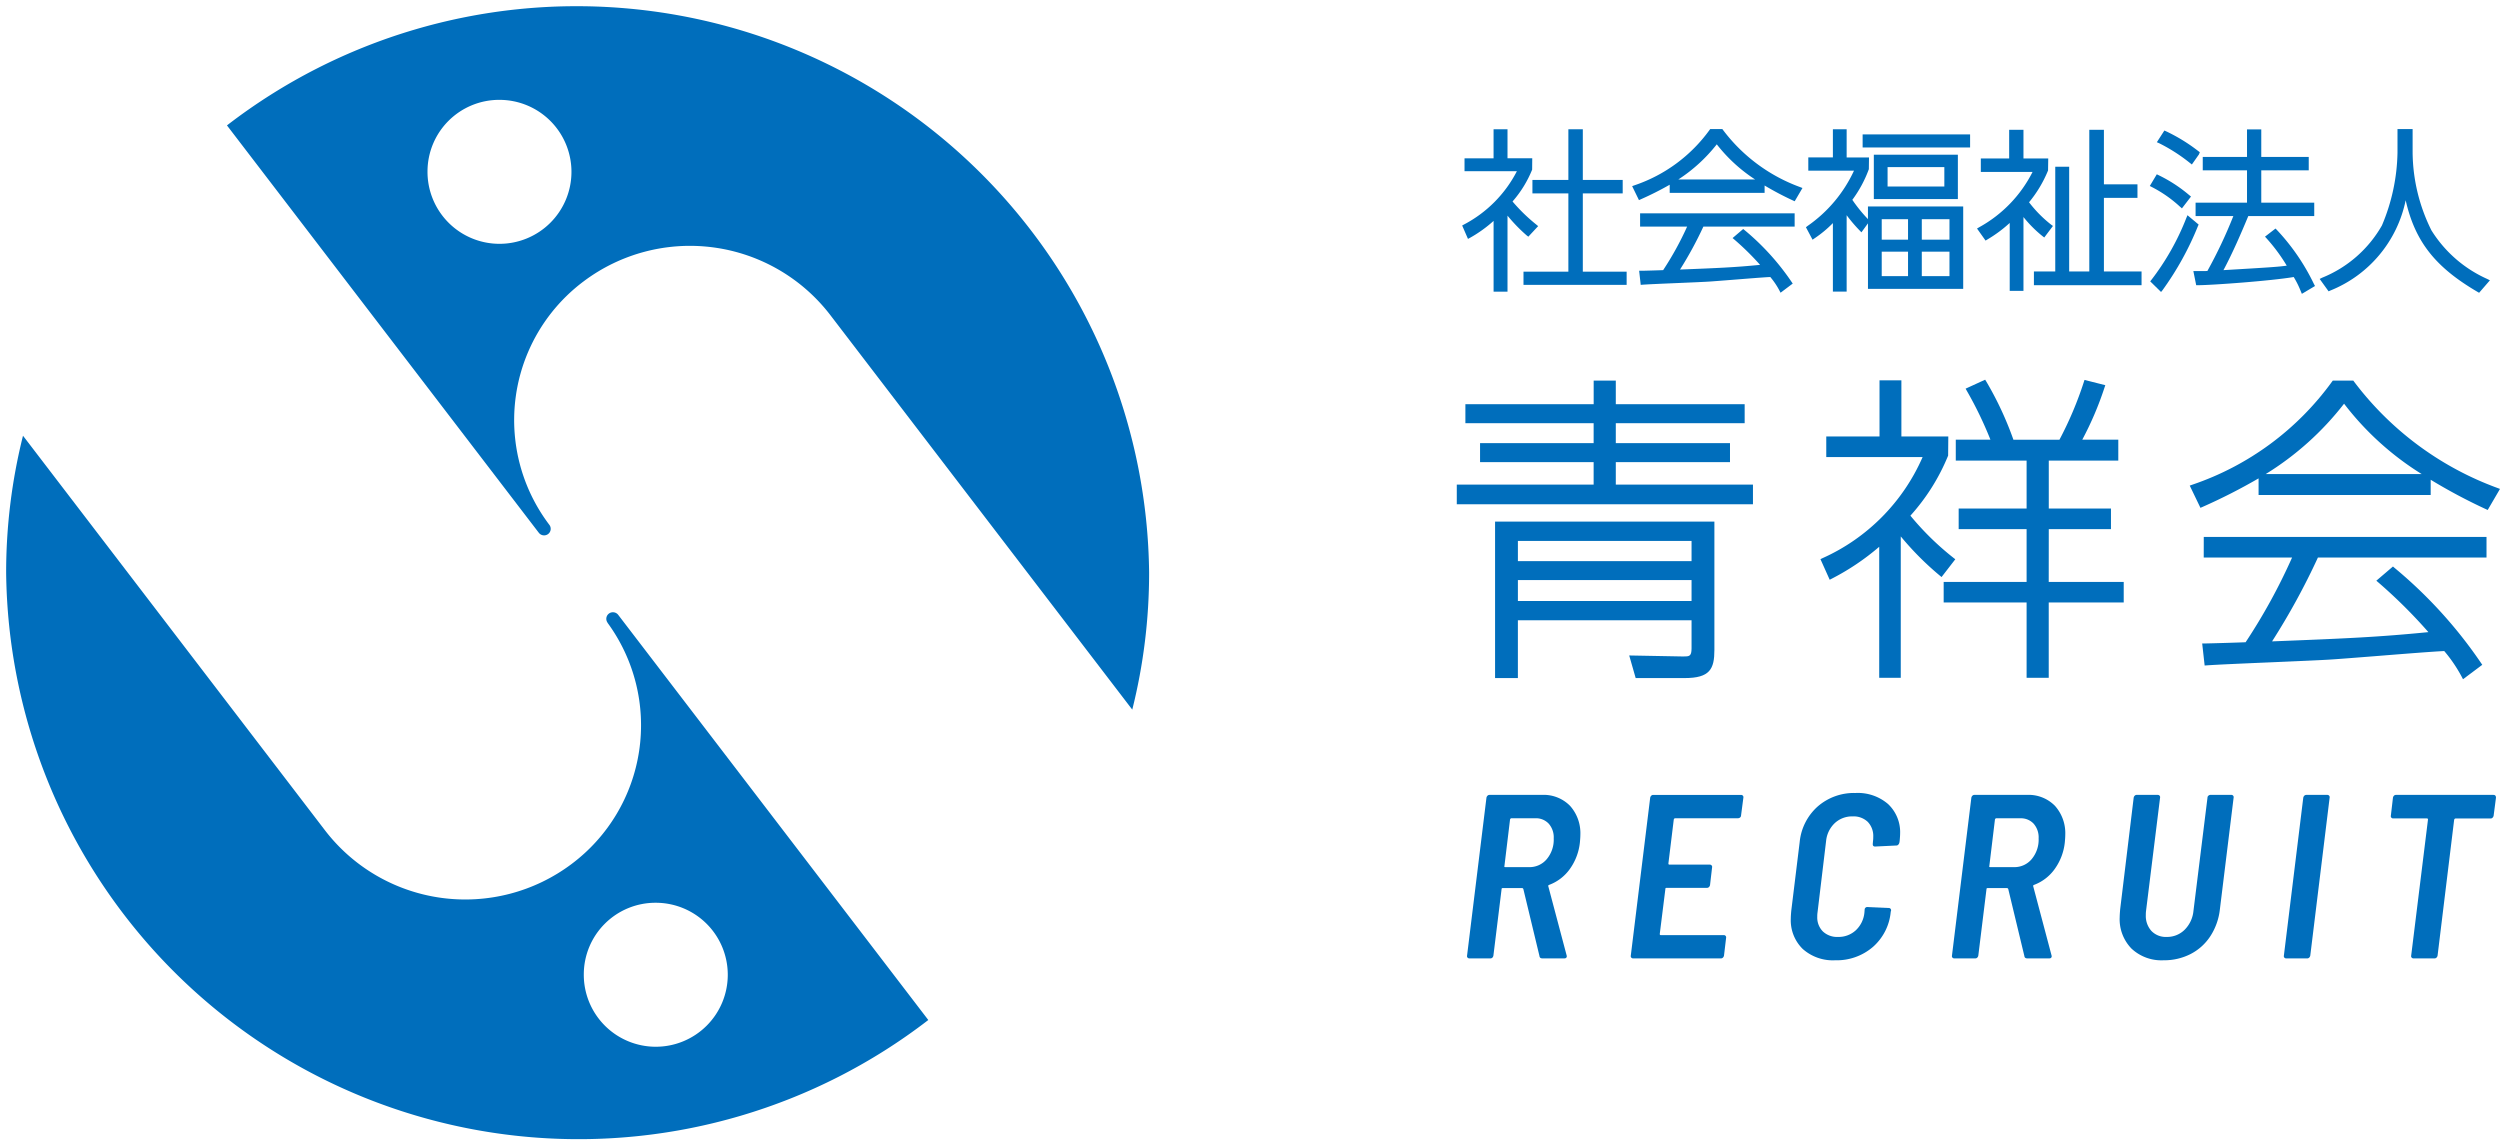
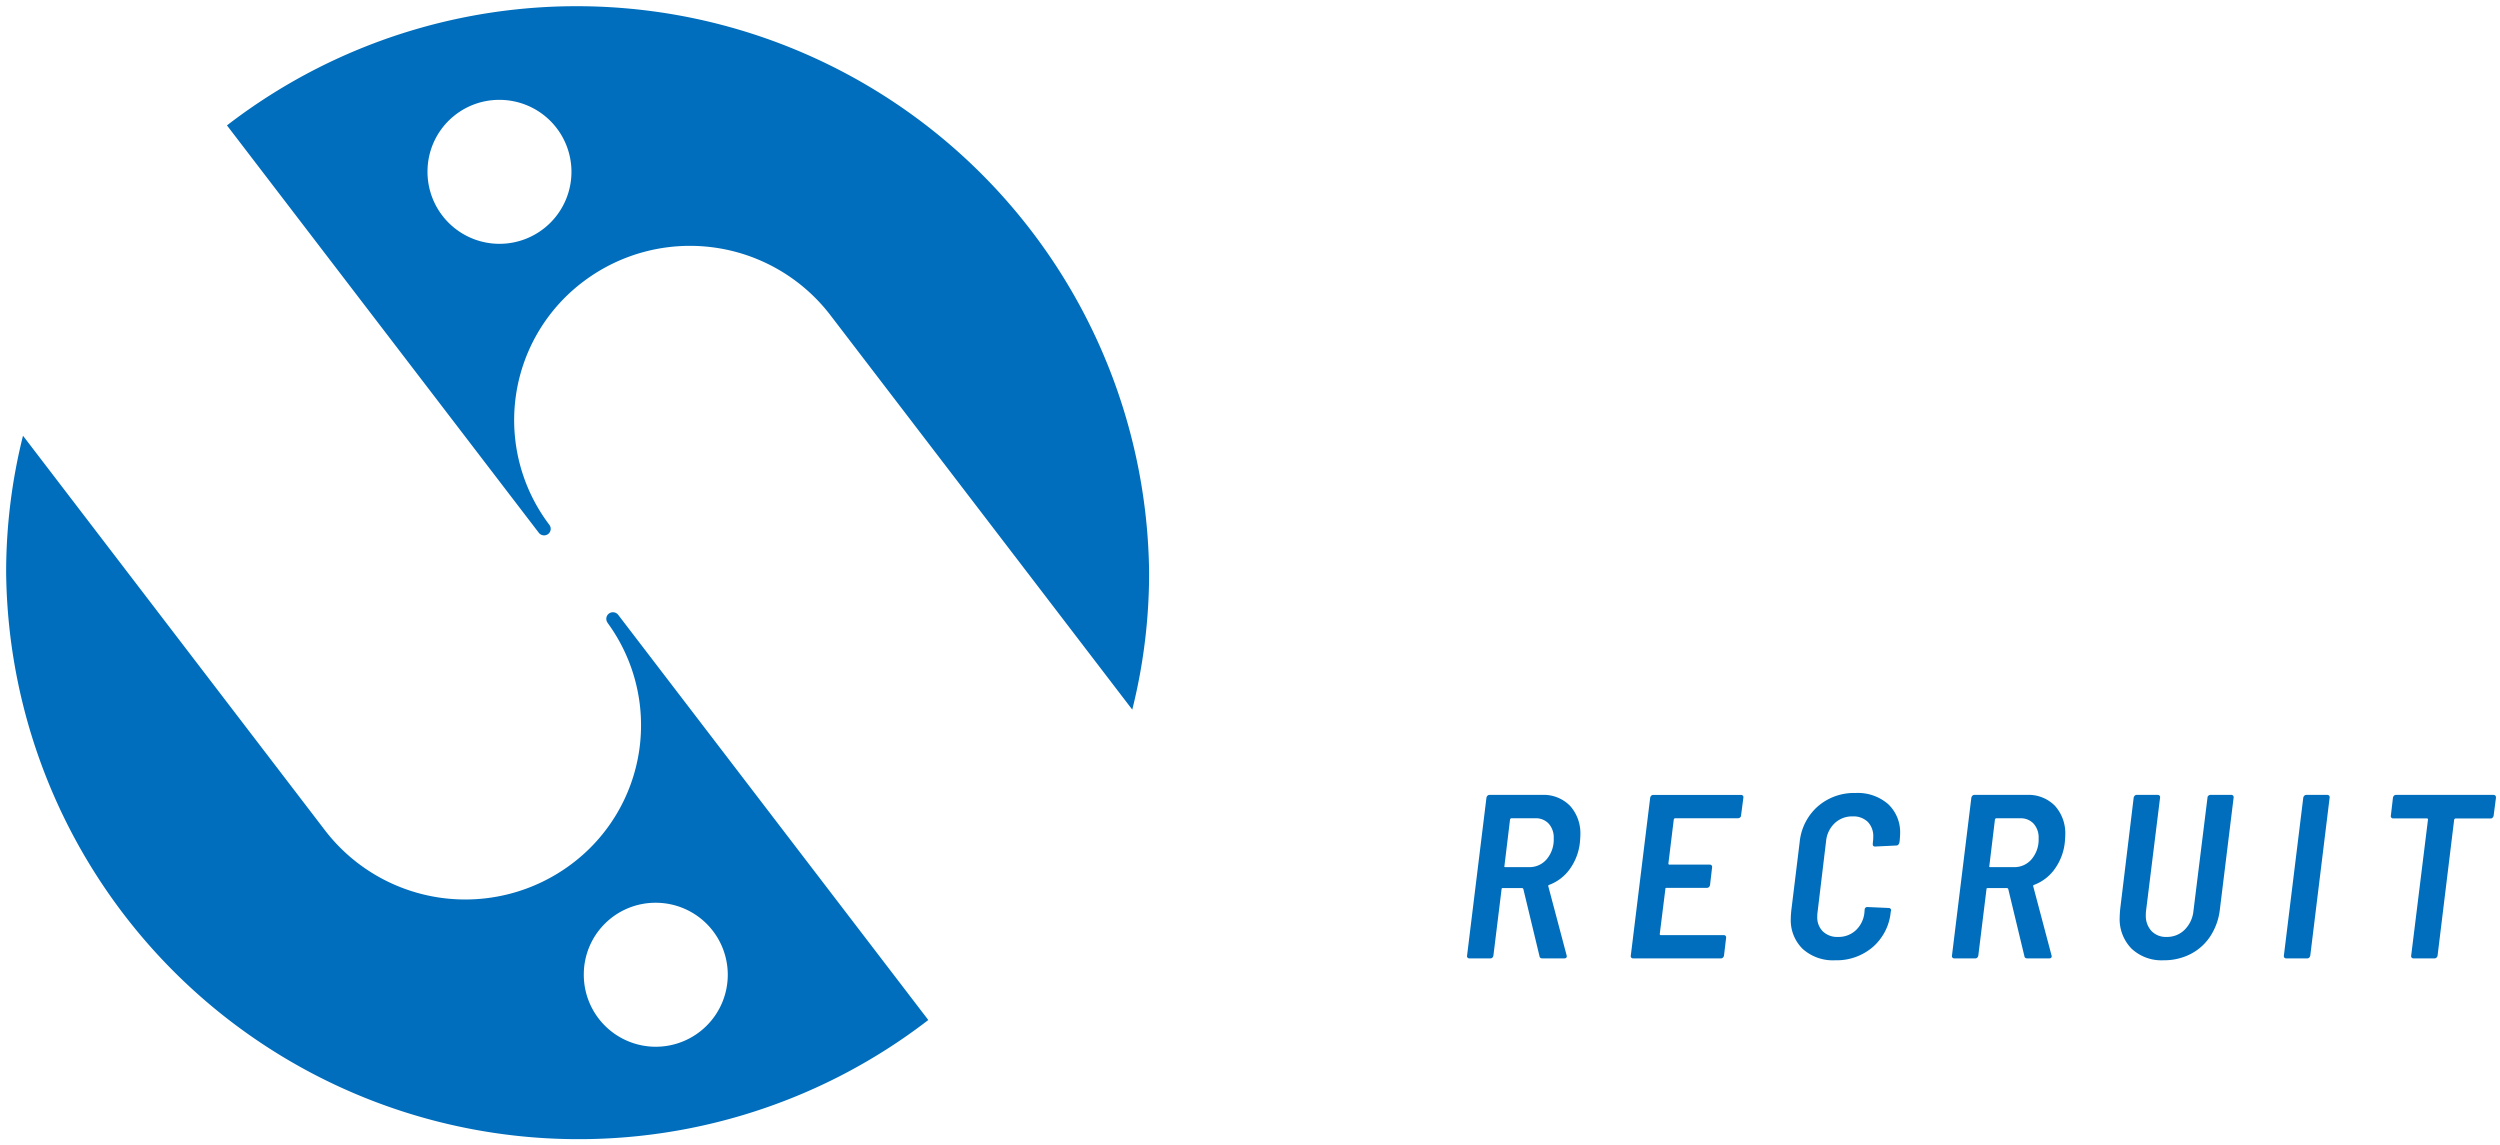
<svg xmlns="http://www.w3.org/2000/svg" width="203.359" height="93.164" viewBox="0 0 203.359 93.164">
  <defs>
    <clipPath id="clip-path">
-       <rect id="長方形_155" data-name="長方形 155" width="84.859" height="44.75" fill="#006ebc" />
-     </clipPath>
+       </clipPath>
  </defs>
  <g id="グループ_899" data-name="グループ 899" transform="translate(-69.5 -55.5)">
    <path id="合体_2" data-name="合体 2" d="M0,46.083A45.75,45.75,0,0,1,1.371,34.944L25.947,67.057a14.39,14.39,0,0,0,20.044,2.727,14.1,14.1,0,0,0,2.917-19.639l.022.016a.53.53,0,0,1,.1-.748.543.543,0,0,1,.756.1h0L75.011,82.471A46.572,46.572,0,0,1,0,46.083ZM46.988,78.739a5.856,5.856,0,1,0,5.855-5.805A5.83,5.83,0,0,0,46.988,78.739Zm20.037-53.63a14.391,14.391,0,0,0-20.044-2.727,14.1,14.1,0,0,0-2.795,19.809h0a.533.533,0,0,1-.1.749.542.542,0,0,1-.755-.1h0L17.962,9.7A46.57,46.57,0,0,1,92.973,46.083a45.808,45.808,0,0,1-1.37,11.14ZM34.275,13.428a5.855,5.855,0,1,0,5.854-5.805A5.83,5.83,0,0,0,34.275,13.428Z" transform="translate(70 56)" fill="#006ebc" stroke="rgba(0,0,0,0)" stroke-miterlimit="10" stroke-width="1" />
    <g id="グループ_78" data-name="グループ 78" transform="translate(0 -1.25)">
      <g id="グループ_77" data-name="グループ 77" transform="translate(188 67.25)">
        <g id="グループ_77-2" data-name="グループ 77" transform="translate(0 0)" clip-path="url(#clip-path)">
-           <path id="パス_967" data-name="パス 967" d="M5.671,8.748l.8-.859L6.317,7.76a13.949,13.949,0,0,1-1.93-1.876,9.1,9.1,0,0,0,1.595-2.59l.009-.923H3.978V.01H2.844V2.372H.482V3.423H4.74a10.118,10.118,0,0,1-4.3,4.333L.29,7.839l.473,1.09.183-.1a10.558,10.558,0,0,0,1.9-1.365v5.754H3.978V7.037A13.29,13.29,0,0,0,5.535,8.643Z" transform="translate(0.148 0.005)" fill="#006ebc" />
          <path id="パス_968" data-name="パス 968" d="M8.419,5.226h3.244V4.134H8.419V.01H7.244V4.134H4.32V5.226H7.244v6.365H3.594v1.077h8.39V11.591H8.419Z" transform="translate(1.833 0.005)" fill="#006ebc" />
          <path id="パス_969" data-name="パス 969" d="M9.9,5.616h3.827a25.435,25.435,0,0,1-1.951,3.543c-.387.017-1.619.051-1.743.051H9.823l.128,1.146.181-.014c.393-.03,1.62-.083,2.809-.133,1.087-.045,2.153-.092,2.56-.118.307-.018,1.1-.082,1.984-.151,1.169-.092,2.484-.2,3.007-.222a6.081,6.081,0,0,1,.734,1.086l.1.192.989-.744-.1-.148A20.063,20.063,0,0,0,18.41,5.912l-.122-.1-.865.737.169.143A21.988,21.988,0,0,1,19.66,8.73c-2.04.2-3.337.257-6.512.381a30.591,30.591,0,0,0,1.9-3.494h7.424V4.538H9.9Z" transform="translate(5.011 2.315)" fill="#006ebc" />
          <path id="パス_970" data-name="パス 970" d="M16.841.077,16.783,0h-.989l-.056.077A12.438,12.438,0,0,1,9.645,4.57l-.2.071L10,5.779l.168-.076A25.353,25.353,0,0,0,12.5,4.526V5.19h7.72v-.6A24.776,24.776,0,0,0,22.51,5.8l.157.072L23.3,4.793l-.207-.08A13.733,13.733,0,0,1,16.841.077M13.2,4.1A12.9,12.9,0,0,0,16.33,1.24,12.738,12.738,0,0,0,19.45,4.1Z" transform="translate(4.819 0)" fill="#006ebc" />
          <rect id="長方形_154" data-name="長方形 154" width="8.742" height="1.063" transform="translate(33.013 0.433)" fill="#006ebc" />
          <path id="パス_971" data-name="パス 971" d="M23.852,7.322,23.834,7.3a12.066,12.066,0,0,1-1.253-1.549,9.938,9.938,0,0,0,1.344-2.495l.012-.953H22.119V.01H21V2.3H19V3.379h3.716a11.175,11.175,0,0,1-3.781,4.5l-.128.1.539,1.015.174-.121A9.343,9.343,0,0,0,21,7.642v5.571h1.119V7a12.283,12.283,0,0,0,1.045,1.231l.157.162.532-.731V12.99H31.6v-6.7H23.852Zm6.631,4.632H28.232V9.968h2.252Zm0-2.964H28.232V7.324h2.252Zm-3.371,2.964h-2.14V9.968h2.14Zm0-2.964h-2.14V7.324h2.14Z" transform="translate(9.594 0.005)" fill="#006ebc" />
          <path id="パス_972" data-name="パス 972" d="M22.464,4.989H29.3V1.38H22.464Zm1.118-2.6H28.2V3.968H23.582Z" transform="translate(11.46 0.704)" fill="#006ebc" />
          <path id="パス_973" data-name="パス 973" d="M36.781,5.576h2.729v-1.1H36.781V.037H35.592V11.562H33.955V3.044H32.823v8.519H31.087v1.119h8.756V11.562H36.781Z" transform="translate(15.859 0.019)" fill="#006ebc" />
          <path id="パス_974" data-name="パス 974" d="M33.491,8.8l.707-.938-.154-.113a10.009,10.009,0,0,1-1.79-1.814A10,10,0,0,0,33.8,3.349l.015-.976H31.8V.037H30.637V2.373H28.331V3.465h4.21a10.566,10.566,0,0,1-4.342,4.5l-.177.106.695.98.15-.091a10.76,10.76,0,0,0,1.814-1.344v5.526H31.8V7.136a9.964,9.964,0,0,0,1.539,1.546Z" transform="translate(14.296 0.019)" fill="#006ebc" />
          <path id="パス_975" data-name="パス 975" d="M40.4,2.716l.157.125.577-.822.069-.177-.145-.109a14.014,14.014,0,0,0-2.59-1.59L38.321.078l-.612.95.2.089a13.883,13.883,0,0,1,2.492,1.6" transform="translate(19.237 0.04)" fill="#006ebc" />
          <path id="パス_976" data-name="パス 976" d="M39.789,5.073l.153.136.738-.962-.142-.116a11.665,11.665,0,0,0-2.483-1.619L37.9,2.435l-.569.95.175.092a10.264,10.264,0,0,1,2.285,1.6" transform="translate(19.043 1.242)" fill="#006ebc" />
-           <path id="パス_977" data-name="パス 977" d="M41.289,5.4,40.38,4.64l-.1.245a20.351,20.351,0,0,1-2.824,5l-.106.134.883.865.13-.162a24.471,24.471,0,0,0,2.868-5.193Z" transform="translate(19.056 2.367)" fill="#006ebc" />
+           <path id="パス_977" data-name="パス 977" d="M41.289,5.4,40.38,4.64l-.1.245a20.351,20.351,0,0,1-2.824,5l-.106.134.883.865.13-.162a24.471,24.471,0,0,0,2.868-5.193" transform="translate(19.056 2.367)" fill="#006ebc" />
          <path id="パス_978" data-name="パス 978" d="M46.475,8.2l-.116-.119-.855.661.137.151A14.2,14.2,0,0,1,47.272,11.1c-.683.1-1.536.151-5.148.365.741-1.386,1.432-2.984,2.021-4.4h5.364V5.976H45.2V3.346h3.861V2.256H45.2V.018H44.04V2.256h-3.6v1.09h3.6V5.976H39.857V7.067h3.072a38.039,38.039,0,0,1-2.113,4.467c-.211.009-.373.009-.882.009h-.258l.23,1.149.157,0c1.311-.015,5.959-.359,7.776-.667A7.342,7.342,0,0,1,48.38,13.1l.122.293,1.069-.637-.086-.16A17.412,17.412,0,0,0,46.475,8.2" transform="translate(20.24 0.009)" fill="#006ebc" />
          <path id="パス_979" data-name="パス 979" d="M60.106,12.19A10.3,10.3,0,0,1,55.57,8.236,14.438,14.438,0,0,1,54.041,1.9V0H52.811V1.922a15.827,15.827,0,0,1-1.267,5.918,9.821,9.821,0,0,1-4.864,4.25l-.2.1.726,1.007.14-.063a10.088,10.088,0,0,0,6.13-7.345c.761,3.368,2.424,5.452,5.837,7.448l.136.079.879-1.015Z" transform="translate(23.71 0)" fill="#006ebc" />
          <path id="パス_980" data-name="パス 980" d="M2.062,33.87H3.918v-4.7H18.045v2.276c0,.667-.189.667-.69.667l-4.381-.082L13.5,33.87h3.982c2.058,0,2.421-.738,2.421-2.289V21.144H2.062ZM18.045,27.6H3.919v-1.7H18.045Zm0-3.244H3.919V22.715H18.045Z" transform="translate(1.052 10.787)" fill="#006ebc" />
          <path id="パス_981" data-name="パス 981" d="M12.935,20.179h9.289V18.636H12.935V17.014H23.417V15.469H12.935V13.548h-1.8v1.921H.7v1.545H11.132v1.622H1.893v1.543h9.239v1.829H0v1.6H24.092v-1.6H12.935Z" transform="translate(0 6.912)" fill="#006ebc" />
-           <path id="パス_982" data-name="パス 982" d="M34.776,25.655h5.059V23.98H34.776v-3.9h5.655v-1.7H37.5a26.4,26.4,0,0,0,1.809-4.24l.065-.193-1.691-.429-.054.166a29.211,29.211,0,0,1-1.986,4.7H31.9a27,27,0,0,0-2.206-4.734L29.6,13.5l-1.589.728.1.18a30.746,30.746,0,0,1,1.919,3.972H27.211v1.7h5.761v3.9H27.446v1.675h5.526v4.293H26.226v1.675h6.746v6.124h1.8V31.623h6.1V29.948h-6.1Z" transform="translate(13.379 6.886)" fill="#006ebc" />
          <path id="パス_983" data-name="パス 983" d="M30.406,27.97a22.893,22.893,0,0,1-3.5-3.427,16.719,16.719,0,0,0,3.069-4.888l.014-1.557H26.173V13.532H24.394V18.1H20.062v1.675H27.9A16.038,16.038,0,0,1,19.754,28l-.165.08.752,1.675.177-.092a19.774,19.774,0,0,0,3.851-2.59V37.729h1.753v-11.5a24.133,24.133,0,0,0,3.168,3.182l.15.124,1.118-1.447Z" transform="translate(9.993 6.904)" fill="#006ebc" />
          <path id="パス_984" data-name="パス 984" d="M64.511,22.281a25.623,25.623,0,0,1-11.669-8.655l-.057-.077h-1.67l-.056.077A23.246,23.246,0,0,1,39.68,22.018l-.2.071.871,1.808.169-.074A46.608,46.608,0,0,0,45.08,21.5v1.352h14V21.612A44.659,44.659,0,0,0,63.561,24l.156.072,1-1.714ZM45.66,21.151a24.018,24.018,0,0,0,6.374-5.725,23.669,23.669,0,0,0,6.315,5.725Z" transform="translate(20.141 6.912)" fill="#006ebc" />
-           <path id="パス_985" data-name="パス 985" d="M40.276,23.643h7.188a47.3,47.3,0,0,1-3.781,6.892c-.615.029-3.085.1-3.321.1h-.211l.2,1.793.183-.012c.737-.056,3.044-.156,5.273-.251,2.027-.088,3.94-.169,4.686-.217.577-.032,2.114-.154,3.741-.282,2.211-.177,4.7-.375,5.607-.414a11.808,11.808,0,0,1,1.426,2.1l.1.192,1.566-1.173-.1-.148a37.143,37.143,0,0,0-7.042-7.742l-.122-.106-1.353,1.155.168.143a41.557,41.557,0,0,1,4.068,4.04c-4.076.4-6.456.507-12.717.752a56.563,56.563,0,0,0,3.73-6.821H63.279V21.968h-23Z" transform="translate(20.483 11.207)" fill="#006ebc" />
        </g>
      </g>
      <path id="パス_3550" data-name="パス 3550" d="M6.973,0q-.228,0-.247-.19L5.415-5.643q-.038-.076-.095-.076H3.743a.084.084,0,0,0-.1.095l-.665,5.4A.309.309,0,0,1,2.9-.067.22.22,0,0,1,2.736,0H1.026A.19.19,0,0,1,.874-.067.181.181,0,0,1,.836-.228L2.413-13.072a.309.309,0,0,1,.086-.161A.22.22,0,0,1,2.66-13.3H6.916a3,3,0,0,1,2.3.893,3.335,3.335,0,0,1,.836,2.375q0,.19-.038.608A4.511,4.511,0,0,1,9.2-7.277,3.621,3.621,0,0,1,7.524-5.985q-.114.038-.076.133L8.93-.266l.019.076q0,.19-.209.19ZM4.446-11.4q-.076,0-.114.1L3.876-7.524q-.038.1.076.1H5.89a1.822,1.822,0,0,0,1.425-.646,2.462,2.462,0,0,0,.57-1.691,1.683,1.683,0,0,0-.408-1.2A1.424,1.424,0,0,0,6.384-11.4Zm18.677-.228a.207.207,0,0,1-.076.161.253.253,0,0,1-.171.066H17.765q-.076,0-.114.1l-.437,3.572q0,.1.076.1h3.287a.19.19,0,0,1,.152.067.181.181,0,0,1,.038.161L20.6-5.966a.309.309,0,0,1-.086.161.22.22,0,0,1-.161.067H17.062a.084.084,0,0,0-.095.1l-.456,3.648q0,.095.076.095h5.13a.19.19,0,0,1,.152.066.181.181,0,0,1,.038.162L21.736-.228a.309.309,0,0,1-.085.161A.22.22,0,0,1,21.489,0H14.345a.19.19,0,0,1-.152-.067.181.181,0,0,1-.038-.161l1.577-12.844a.309.309,0,0,1,.085-.161.22.22,0,0,1,.161-.066h7.144a.19.19,0,0,1,.152.066.181.181,0,0,1,.038.161ZM30.78.152A3.675,3.675,0,0,1,28.139-.77a3.26,3.26,0,0,1-.969-2.48q0-.209.038-.627l.684-5.586a4.448,4.448,0,0,1,1.472-2.9,4.485,4.485,0,0,1,3.068-1.092,3.757,3.757,0,0,1,2.651.9,3.136,3.136,0,0,1,.979,2.422q0,.171-.038.589l-.019.114a.365.365,0,0,1-.085.171.207.207,0,0,1-.162.076L34.029-9.1q-.209,0-.19-.228l.019-.228a2.091,2.091,0,0,0,.019-.323,1.656,1.656,0,0,0-.446-1.226,1.656,1.656,0,0,0-1.225-.446A2.059,2.059,0,0,0,30.742-11a2.306,2.306,0,0,0-.7,1.444l-.7,5.833a2.091,2.091,0,0,0-.019.323,1.611,1.611,0,0,0,.456,1.207,1.689,1.689,0,0,0,1.235.446,2.055,2.055,0,0,0,1.444-.541,2.266,2.266,0,0,0,.7-1.434l.019-.247a.214.214,0,0,1,.247-.209l1.71.076a.19.19,0,0,1,.152.067.181.181,0,0,1,.038.161L35.3-3.8A4.319,4.319,0,0,1,33.848-.931,4.509,4.509,0,0,1,30.78.152ZM46.417,0q-.228,0-.247-.19L44.859-5.643q-.038-.076-.1-.076H43.187a.084.084,0,0,0-.1.095l-.665,5.4a.309.309,0,0,1-.086.161A.22.22,0,0,1,42.18,0H40.47a.19.19,0,0,1-.152-.067.181.181,0,0,1-.038-.161l1.577-12.844a.309.309,0,0,1,.085-.161A.22.22,0,0,1,42.1-13.3H46.36a3,3,0,0,1,2.3.893,3.335,3.335,0,0,1,.836,2.375q0,.19-.038.608a4.511,4.511,0,0,1-.817,2.147,3.621,3.621,0,0,1-1.672,1.292q-.114.038-.076.133L48.374-.266l.019.076q0,.19-.209.19ZM43.89-11.4q-.076,0-.114.1L43.32-7.524q-.038.1.076.1h1.938a1.822,1.822,0,0,0,1.425-.646,2.462,2.462,0,0,0,.57-1.691,1.683,1.683,0,0,0-.408-1.2,1.424,1.424,0,0,0-1.093-.437ZM57.494.152A3.55,3.55,0,0,1,54.882-.8a3.422,3.422,0,0,1-.959-2.546q0-.19.038-.646l1.1-9.082a.309.309,0,0,1,.085-.161.22.22,0,0,1,.162-.066h1.71a.19.19,0,0,1,.152.066.181.181,0,0,1,.038.161l-1.14,9.2a2.259,2.259,0,0,0-.019.342,1.822,1.822,0,0,0,.456,1.3,1.615,1.615,0,0,0,1.235.485,2.018,2.018,0,0,0,1.472-.589,2.5,2.5,0,0,0,.713-1.539l1.14-9.2a.207.207,0,0,1,.076-.161.253.253,0,0,1,.171-.066H63a.19.19,0,0,1,.152.066.181.181,0,0,1,.038.161L62.073-3.99a5.021,5.021,0,0,1-.77,2.175A4.217,4.217,0,0,1,59.7-.361,4.71,4.71,0,0,1,57.494.152ZM67.469,0a.19.19,0,0,1-.152-.067.181.181,0,0,1-.038-.161l1.577-12.844a.309.309,0,0,1,.085-.161A.22.22,0,0,1,69.1-13.3h1.71a.19.19,0,0,1,.152.066.181.181,0,0,1,.038.161L69.426-.228a.309.309,0,0,1-.086.161A.22.22,0,0,1,69.179,0ZM84.322-13.3q.209,0,.209.228l-.19,1.463a.309.309,0,0,1-.086.161.22.22,0,0,1-.161.067h-2.85q-.076,0-.114.1L79.781-.228a.309.309,0,0,1-.085.161A.22.22,0,0,1,79.534,0h-1.71a.19.19,0,0,1-.152-.067.181.181,0,0,1-.038-.161L79-11.286a.084.084,0,0,0-.1-.1H76.171a.19.19,0,0,1-.152-.067.181.181,0,0,1-.038-.161l.171-1.463a.309.309,0,0,1,.086-.161A.22.22,0,0,1,76.4-13.3Z" transform="translate(188 134.71)" fill="#006ebc" />
    </g>
  </g>
</svg>